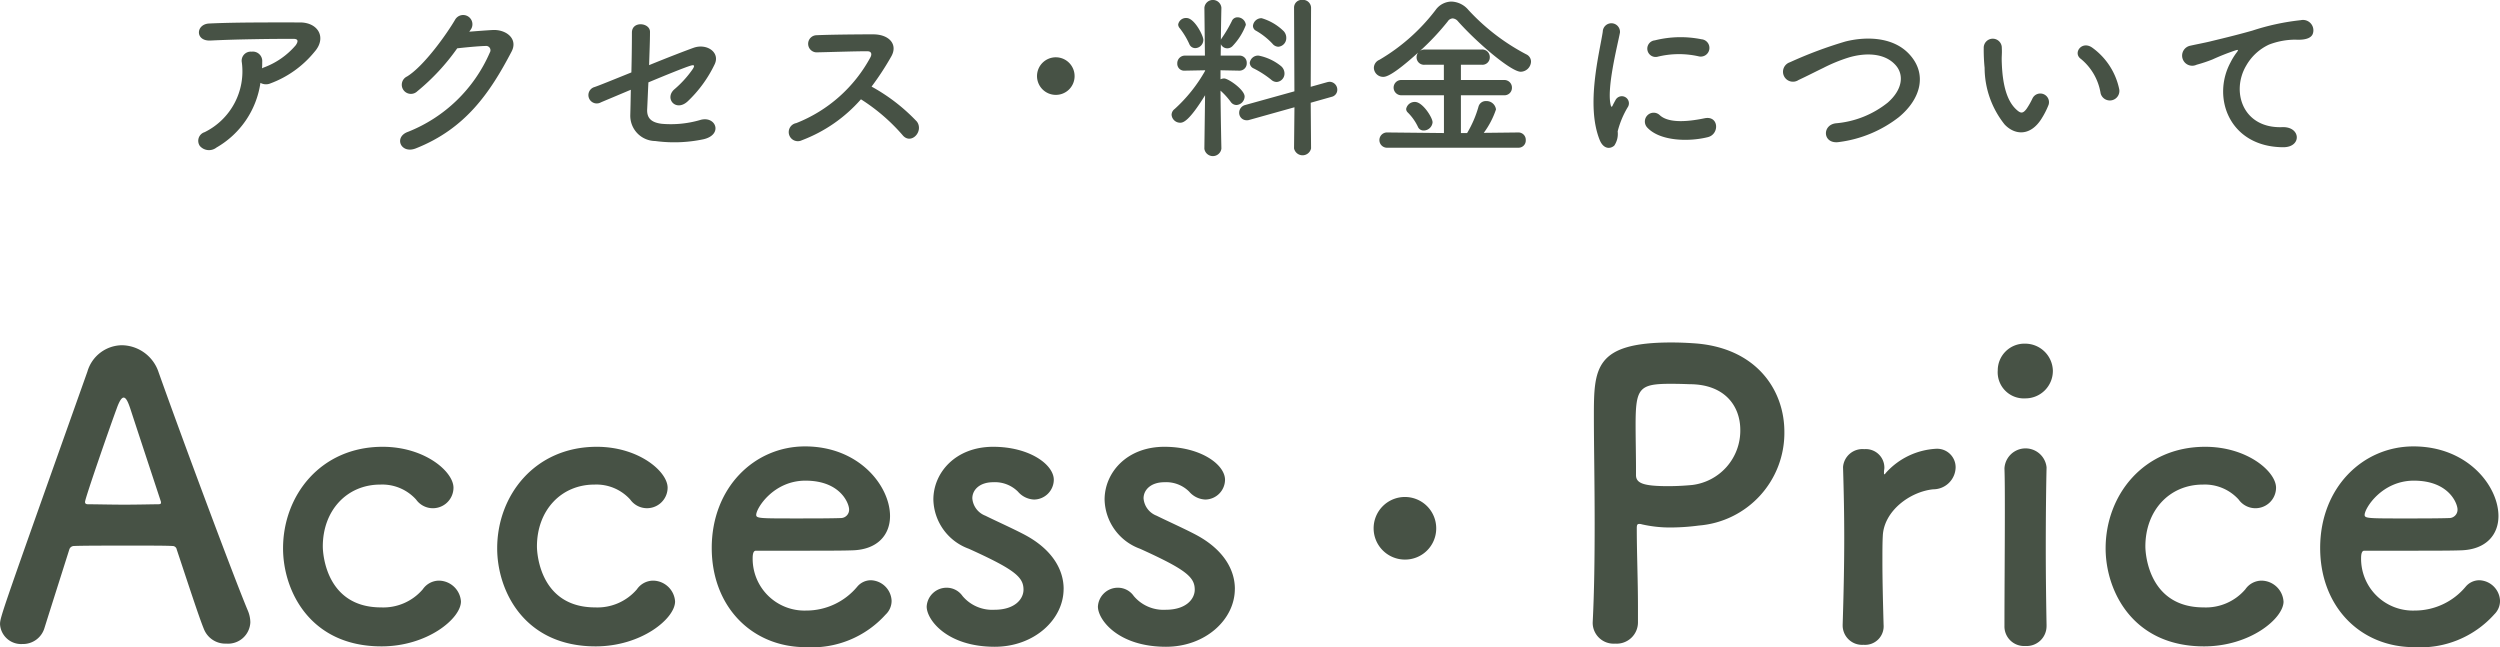
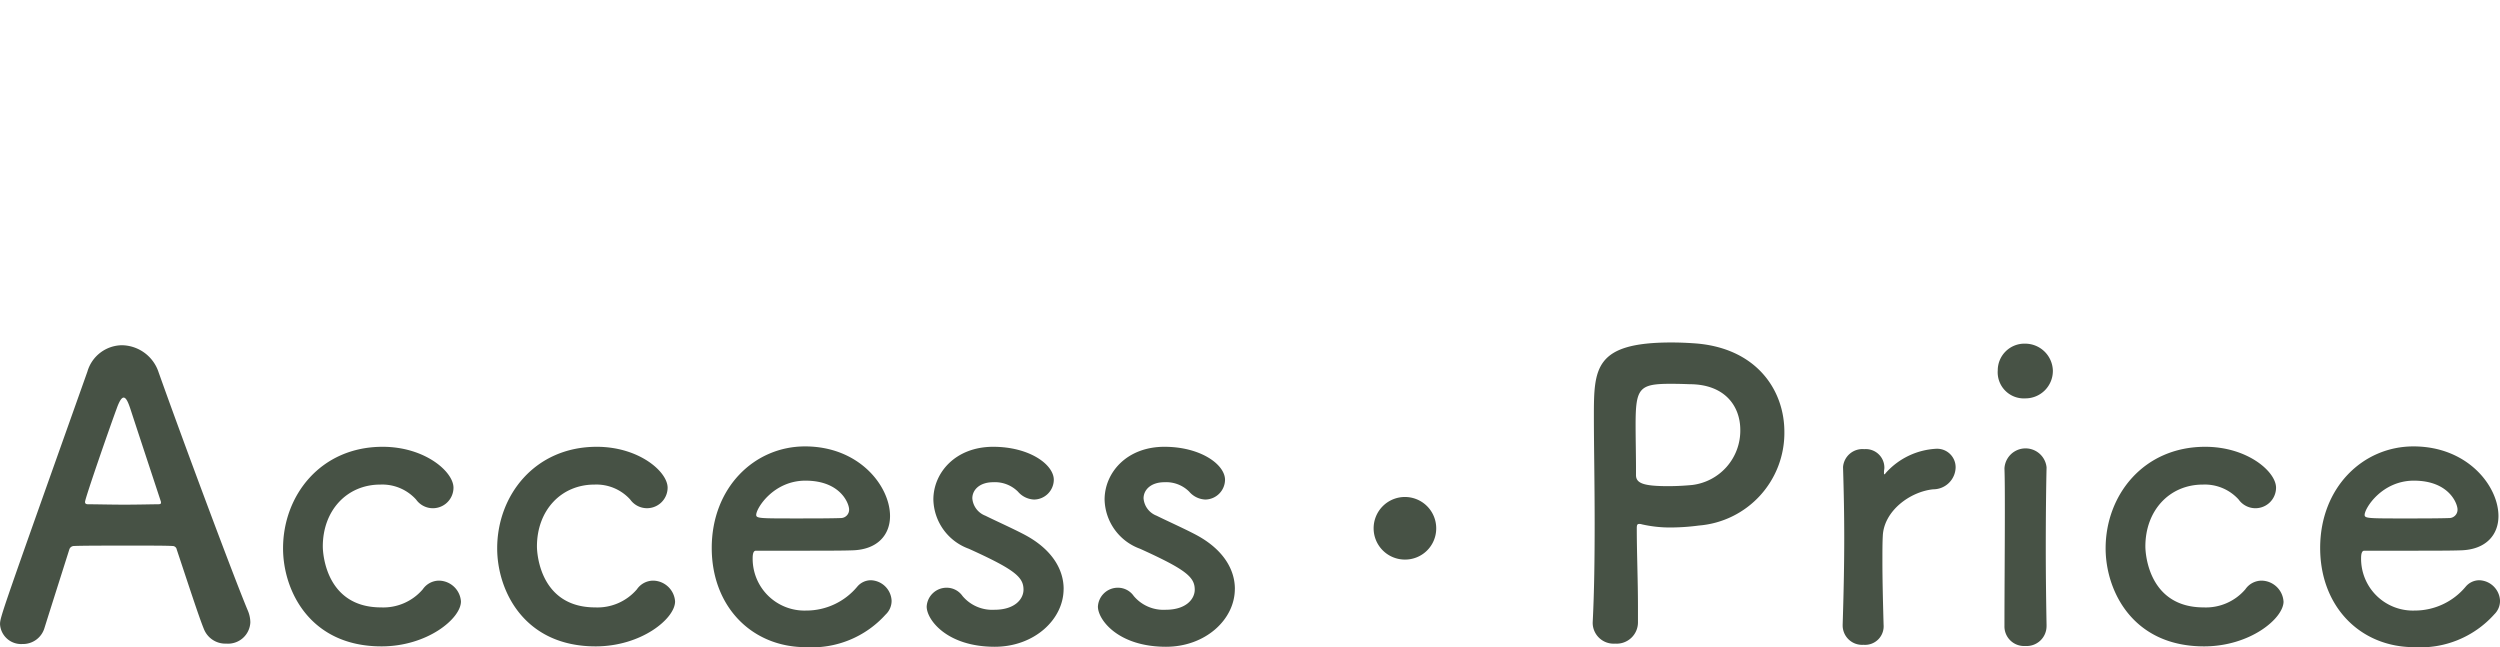
<svg xmlns="http://www.w3.org/2000/svg" id="ttl_access-price.svg" width="254.032" height="65.75" viewBox="0 0 254.032 65.75">
  <defs>
    <style>
      .cls-1 {
        fill: #475245;
        fill-rule: evenodd;
      }
    </style>
  </defs>
-   <path id="アクセス_料金について" data-name="アクセス・料金について" class="cls-1" d="M620.525,4755.76a1.156,1.156,0,0,0,1.026.05,10.448,10.448,0,0,0,4.466-3.2c1.26-1.42.4-2.99-1.477-2.99-2.7,0-6.626-.02-9.237.11-1.35.07-1.44,1.8,0.145,1.73,2.52-.13,6.445-0.18,8.462-0.17,0.468,0,.468.27,0.2,0.65a7.8,7.8,0,0,1-3.277,2.27,0.951,0.951,0,0,1-.144.07c0.018-.21.018-0.45,0.018-0.66a0.96,0.96,0,0,0-1.08-1.03,0.922,0.922,0,0,0-.991,1.1,6.889,6.889,0,0,1-3.781,7.08,0.918,0.918,0,0,0-.486,1.4,1.228,1.228,0,0,0,1.693.16A9.075,9.075,0,0,0,620.525,4755.76Zm21.348-5.38a0.942,0.942,0,1,0-1.548-1.07c-0.828,1.43-3.169,4.74-4.9,5.8a0.928,0.928,0,1,0,1.045,1.5,21.97,21.97,0,0,0,4.051-4.36c0.81-.09,2.125-0.22,2.881-0.24a0.441,0.441,0,0,1,.432.67,15.131,15.131,0,0,1-8.3,8.05c-1.494.52-.756,2.29,0.775,1.69,5.059-2,7.544-5.65,9.741-9.85,0.666-1.28-.541-2.25-1.927-2.18-0.72.04-1.6,0.11-2.377,0.17Zm16.289,6.08c-0.018,1.03-.036,1.93-0.054,2.56a2.567,2.567,0,0,0,2.539,2.65,14.374,14.374,0,0,0,4.9-.18c2.035-.47,1.243-2.45-0.36-1.95a10.632,10.632,0,0,1-3.871.38c-1.08-.13-1.53-0.58-1.494-1.46,0.036-.67.072-1.66,0.126-2.75,1.818-.76,3.6-1.48,4.231-1.68,0.342-.11.576-0.12,0.252,0.36a10.713,10.713,0,0,1-1.872,2.05c-0.991.92,0.18,2.29,1.368,1.21a12.722,12.722,0,0,0,2.755-3.78c0.576-1.21-.792-2.14-2.125-1.68-0.864.31-2.683,1.01-4.537,1.77,0.036-1.23.09-2.43,0.09-3.39,0-.93-1.837-1.13-1.837.08,0,1.08-.018,2.57-0.054,4.05-1.836.74-3.4,1.38-3.763,1.49a0.849,0.849,0,1,0,.666,1.55C655.425,4757.61,656.668,4757.09,658.162,4756.46Zm23.383,0.97a19.13,19.13,0,0,1,4.213,3.62c0.847,1.07,2.2-.34,1.477-1.35a18.746,18.746,0,0,0-4.61-3.56,28.659,28.659,0,0,0,2-3.06c0.7-1.23-.216-2.25-1.836-2.25-1.819,0-4.466.03-5.78,0.09a0.871,0.871,0,0,0,0,1.74c1.584-.03,4.069-0.12,5.2-0.11,0.4,0,.469.29,0.306,0.6a14.676,14.676,0,0,1-7.544,6.7,0.926,0.926,0,1,0,.576,1.74A15.089,15.089,0,0,0,681.545,4757.43Zm21.709-2.35a1.909,1.909,0,1,0-1.909,1.9A1.9,1.9,0,0,0,703.254,4755.08Zm20.7-2.99a0.881,0.881,0,0,0,.81-0.9,0.988,0.988,0,0,0-.27-0.69,5.349,5.349,0,0,0-2.233-1.31,0.865,0.865,0,0,0-.882.77,0.559,0.559,0,0,0,.324.51,7.1,7.1,0,0,1,1.657,1.31A0.8,0.8,0,0,0,723.954,4752.09Zm1.6,10.33a0.884,0.884,0,0,0,1.729,0l-0.036-4.64,2.124-.6a0.731,0.731,0,0,0,.577-0.72,0.8,0.8,0,0,0-.775-0.81,1.28,1.28,0,0,0-.252.04l-1.674.47,0.036-8.05a0.817,0.817,0,0,0-.882-0.78,0.78,0.78,0,0,0-.847.78l0.036,8.51-5,1.39a0.808,0.808,0,0,0-.612.77,0.755,0.755,0,0,0,.756.78,0.763,0.763,0,0,0,.288-0.04l4.573-1.28Zm-1.764-6.75a0.854,0.854,0,0,0,.792-0.88,0.982,0.982,0,0,0-.36-0.74,5.219,5.219,0,0,0-2.269-1.06,0.85,0.85,0,0,0-.9.74,0.648,0.648,0,0,0,.414.57,9.872,9.872,0,0,1,1.765,1.14A0.844,0.844,0,0,0,723.792,4755.67Zm-8.283-3.44a0.841,0.841,0,0,0,.829-0.85c0-.41-0.9-2.21-1.711-2.21a0.8,0.8,0,0,0-.846.67,0.608,0.608,0,0,0,.162.37,7.724,7.724,0,0,1,.972,1.61A0.647,0.647,0,0,0,715.509,4752.23Zm2.665,10.21s-0.072-3.26-.09-5.89a7.491,7.491,0,0,1,1.044,1.15,0.712,0.712,0,0,0,.577.31,0.885,0.885,0,0,0,.828-0.86c0-.69-1.657-1.84-2.089-1.84a0.878,0.878,0,0,0-.36.09v-0.92l1.927,0.04h0.018a0.737,0.737,0,0,0,.72-0.78,0.721,0.721,0,0,0-.738-0.75H718.1l0.018-1.16a0.713,0.713,0,0,0,.666.42,0.752,0.752,0,0,0,.558-0.27,6.287,6.287,0,0,0,1.315-2.11,0.856,0.856,0,0,0-.846-0.77,0.609,0.609,0,0,0-.577.38,13.319,13.319,0,0,1-1.026,1.74,1.038,1.038,0,0,0-.09.16c0.018-1.74.054-3.24,0.054-3.24v-0.01a0.867,0.867,0,0,0-1.728,0v0.01l0.054,4.85h-2.017a0.776,0.776,0,0,0-.792.81,0.7,0.7,0,0,0,.774.72h0.018l2.035-.04v0.06a15.434,15.434,0,0,1-3.1,3.88,0.747,0.747,0,0,0-.306.58,0.873,0.873,0,0,0,.882.81c0.288,0,.882-0.13,2.521-2.79l-0.072,5.42v0.02a0.874,0.874,0,0,0,1.728,0v-0.02Zm30.171-.09a0.731,0.731,0,0,0,.756-0.77,0.744,0.744,0,0,0-.756-0.78l-3.511.04a8.6,8.6,0,0,0,1.242-2.38,0.971,0.971,0,0,0-1.008-.85,0.766,0.766,0,0,0-.774.58,11.124,11.124,0,0,1-1.152,2.67h-0.631v-3.84h4.376a0.756,0.756,0,0,0,.81-0.77,0.769,0.769,0,0,0-.81-0.78h-4.376v-1.55h2.125a0.751,0.751,0,0,0,.81-0.77,0.769,0.769,0,0,0-.81-0.78h-5.8a0.821,0.821,0,0,0-.486.15,25.488,25.488,0,0,0,2.827-3.01,0.634,0.634,0,0,1,.5-0.3,0.778,0.778,0,0,1,.54.3c1.981,2.22,5.4,5.12,6.374,5.12a1.071,1.071,0,0,0,1.044-1.03,0.815,0.815,0,0,0-.486-0.74,21.585,21.585,0,0,1-5.887-4.52,2.351,2.351,0,0,0-1.711-.84,2.013,2.013,0,0,0-1.6.84,19.689,19.689,0,0,1-5.726,5.08,0.9,0.9,0,0,0-.558.81,0.942,0.942,0,0,0,.954.92c0.252,0,.918-0.09,3.547-2.47a0.778,0.778,0,0,0-.162.47,0.756,0.756,0,0,0,.828.77h1.945v1.55H736.5a0.774,0.774,0,0,0-.829.78,0.783,0.783,0,0,0,.829.77h4.285v3.84l-5.726-.06a0.777,0.777,0,1,0,0,1.55h13.288Zm-8.715-2.59c0-.47-1.008-2.06-1.782-2.06a0.877,0.877,0,0,0-.9.71,0.489,0.489,0,0,0,.144.34,5.217,5.217,0,0,1,1.044,1.46,0.612,0.612,0,0,0,.594.39A0.911,0.911,0,0,0,739.63,4759.76Zm27.021-6.7a0.882,0.882,0,1,0,.306-1.73,10.756,10.756,0,0,0-4.736.11,0.846,0.846,0,1,0,.252,1.67A9.1,9.1,0,0,1,766.651,4753.06Zm0.972,8.21c1.188-.31,1.1-2.22-0.36-1.91-1.405.29-3.565,0.58-4.538-.31a0.894,0.894,0,0,0-1.278,1.25C762.743,4761.7,765.7,4761.76,767.623,4761.27Zm-9.525.86a2.119,2.119,0,0,0,.342-1.44,9.1,9.1,0,0,1,1.062-2.52,0.721,0.721,0,0,0-1.26-.7c-0.072.13-.27,0.49-0.306,0.58-0.072.16-.144,0.21-0.2-0.02-0.432-1.68.648-5.91,0.936-7.37a0.875,0.875,0,1,0-1.746-.1c-0.324,2.14-1.747,7.47-.306,11.02C756.982,4762.46,757.648,4762.53,758.1,4762.13Zm28.929-2.9c2.214-1.83,2.934-4.41.99-6.44-1.657-1.73-4.393-1.75-6.446-1.23a42.747,42.747,0,0,0-5.636,2.11,1.012,1.012,0,1,0,.883,1.8c0.882-.41,1.692-0.83,2.5-1.22a16.327,16.327,0,0,1,2.575-1.06c1.621-.49,3.655-0.53,4.808.79,0.828,0.95.72,2.43-.811,3.78a9.743,9.743,0,0,1-5.293,2.11c-1.441.19-1.315,2.17,0.36,1.9A12.478,12.478,0,0,0,787.027,4759.23Zm22.374-2.84a6.928,6.928,0,0,0-2.7-4.18c-1.08-.81-2.052.52-1.188,1.12a5.687,5.687,0,0,1,2,3.49A0.969,0.969,0,0,0,809.4,4756.39Zm-7.868,2.97a7.918,7.918,0,0,0,.7-1.39,0.883,0.883,0,0,0-1.638-.64,7.614,7.614,0,0,1-.6,1.06c-0.4.54-.63,0.48-1.1,0.03-1.008-.97-1.35-2.75-1.422-4.64-0.036-.83.036-0.87,0-1.57a0.919,0.919,0,1,0-1.837.02,17.981,17.981,0,0,0,.09,2,9.268,9.268,0,0,0,2.035,5.76C798.778,4761.07,800.381,4761.23,801.533,4759.36Zm24.535,2.94c1.909,0.01,1.8-2.11-.09-2.04-4.033.15-5.239-3.64-3.655-6.28a5.17,5.17,0,0,1,2.305-2.11,7.517,7.517,0,0,1,2.683-.5c1.26,0.07,1.656-.29,1.764-0.6a1.057,1.057,0,0,0-1.224-1.38,23.838,23.838,0,0,0-4.916,1.06c-1.836.52-3.4,0.88-4.285,1.1-0.576.14-1.621,0.34-2,.43a1.027,1.027,0,1,0,.613,1.94,15.069,15.069,0,0,0,1.62-.54,23.634,23.634,0,0,1,2.269-.9c0.342-.11.432-0.12,0.144,0.25a6.576,6.576,0,0,0-.576.94C818.758,4757.29,820.631,4762.28,826.068,4762.3Z" transform="translate(-594.062 -4747.34)" />
  <path id="Access_Price" data-name="Access・Price" class="cls-1" d="M619.5,4810.58a3.17,3.17,0,0,0-.24-1.16c-1.319-3.12-6.518-17.04-9.078-24.24a3.989,3.989,0,0,0-3.719-2.76,3.7,3.7,0,0,0-3.52,2.68c-8.758,24.64-8.878,24.96-8.878,25.68a2.147,2.147,0,0,0,2.279,2,2.274,2.274,0,0,0,2.24-1.64c0.6-1.92,1.52-4.8,2.519-7.96a0.5,0.5,0,0,1,.48-0.36c0.84-.04,3.52-0.04,5.919-0.04,1.8,0,3.44,0,4.08.04a0.429,0.429,0,0,1,.44.36c1.239,3.72,2.279,6.92,2.759,8.08a2.346,2.346,0,0,0,2.28,1.48A2.268,2.268,0,0,0,619.5,4810.58Zm-9.078-12.16c0,0.12-.08.16-0.32,0.16-0.56,0-1.96.04-3.4,0.04-1.4,0-2.88-.04-3.68-0.04-0.24,0-.32-0.08-0.32-0.24,0-.36,2.6-7.84,3.2-9.44,0.28-.8.52-1.16,0.72-1.16,0.239,0,.439.4,0.679,1.12,0.64,1.96,1.84,5.6,3.08,9.36A0.435,0.435,0,0,1,610.42,4798.42Zm30.479,10.04a2.27,2.27,0,0,0-2.24-2.12,2.015,2.015,0,0,0-1.639.88,5.276,5.276,0,0,1-4.24,1.84c-5.519,0-5.919-5.32-5.919-6.2,0-3.64,2.44-6.28,5.839-6.28a4.631,4.631,0,0,1,3.64,1.52,2.093,2.093,0,0,0,3.8-1.2c0-1.64-2.919-4.16-7.2-4.16-6.279,0-10.118,4.92-10.118,10.32,0,4.28,2.72,9.96,10,9.96C637.5,4813.02,640.9,4810.18,640.9,4808.46Zm21.759,0a2.269,2.269,0,0,0-2.239-2.12,2.017,2.017,0,0,0-1.64.88,5.274,5.274,0,0,1-4.239,1.84c-5.519,0-5.919-5.32-5.919-6.2,0-3.64,2.439-6.28,5.839-6.28a4.629,4.629,0,0,1,3.639,1.52,2.094,2.094,0,0,0,3.8-1.2c0-1.64-2.92-4.16-7.2-4.16-6.279,0-10.119,4.92-10.119,10.32,0,4.28,2.72,9.96,10,9.96C659.259,4813.02,662.658,4810.18,662.658,4808.46Zm21.4,1.32a1.912,1.912,0,0,0,.6-1.4,2.182,2.182,0,0,0-2.12-2.08,1.815,1.815,0,0,0-1.359.64,6.738,6.738,0,0,1-5.2,2.44,5.264,5.264,0,0,1-5.439-5.32c0-.44.08-0.76,0.32-0.76,7.759,0,8.6,0,9.839-.04,2.559-.08,3.8-1.6,3.8-3.48,0-3.04-3.12-7.08-8.639-7.08-5.159,0-9.478,4.2-9.478,10.32,0,5.96,4.079,10.08,9.558,10.08A10.07,10.07,0,0,0,684.058,4809.78Zm-4.519-9.8c-1.08.04-2.88,0.04-4.519,0.04-3.72,0-4.12,0-4.12-.36,0-.68,1.76-3.48,5-3.48,3.6,0,4.44,2.36,4.44,2.92A0.846,0.846,0,0,1,679.539,4799.98Zm22.6,7.2c0-1.96-1.16-4-3.919-5.48-1.2-.64-3-1.44-4.039-1.96a2.061,2.061,0,0,1-1.32-1.76c0-.88.76-1.64,2.119-1.64a3.31,3.31,0,0,1,2.52.96,2.279,2.279,0,0,0,1.64.8,2.031,2.031,0,0,0,2-2c0-1.56-2.479-3.36-6.159-3.36-3.839,0-6.079,2.64-6.079,5.36a5.448,5.448,0,0,0,3.6,5c4.679,2.12,5.559,2.88,5.559,4.16,0,0.92-.84,2.04-2.96,2.04a3.939,3.939,0,0,1-3.239-1.4,1.956,1.956,0,0,0-1.6-.84,2.026,2.026,0,0,0-2.04,1.92c0,1.32,2.04,4.08,6.919,4.08C699.139,4813.06,702.138,4810.3,702.138,4807.18Zm17.4,0c0-1.96-1.16-4-3.919-5.48-1.2-.64-3-1.44-4.04-1.96a2.061,2.061,0,0,1-1.32-1.76c0-.88.76-1.64,2.12-1.64a3.31,3.31,0,0,1,2.52.96,2.277,2.277,0,0,0,1.639.8,2.032,2.032,0,0,0,2-2c0-1.56-2.48-3.36-6.159-3.36-3.839,0-6.079,2.64-6.079,5.36a5.449,5.449,0,0,0,3.6,5c4.68,2.12,5.56,2.88,5.56,4.16,0,0.92-.84,2.04-2.96,2.04a3.937,3.937,0,0,1-3.239-1.4,1.956,1.956,0,0,0-1.6-.84,2.026,2.026,0,0,0-2.04,1.92c0,1.32,2.04,4.08,6.919,4.08C716.538,4813.06,719.538,4810.3,719.538,4807.18ZM740,4801.02a3.18,3.18,0,1,0-3.179,3.18A3.162,3.162,0,0,0,740,4801.02Zm20.5,9.52v-1.56c0-2.64-.12-5.48-0.12-7.96,0-.32.04-0.44,0.24-0.44a0.781,0.781,0,0,1,.28.04,12.766,12.766,0,0,0,2.919.32,22.7,22.7,0,0,0,2.88-.2,9.442,9.442,0,0,0,8.678-9.52c0-4.32-2.919-8.6-9.238-9-0.6-.04-1.4-0.08-2.24-0.08-7.838,0-7.878,2.64-7.878,7.56,0,2.8.079,6.72,0.079,10.84,0,3.4-.039,6.92-0.2,10.04v0.12a2.126,2.126,0,0,0,2.279,2.04A2.166,2.166,0,0,0,760.5,4810.54Zm5.239-24.16c3.6,0,5.159,2.24,5.159,4.64a5.561,5.561,0,0,1-4.879,5.6c-0.84.08-1.68,0.12-2.44,0.12-2.479,0-3.279-.28-3.279-1.12v-0.68c0-1.4-.04-3.04-0.04-4.44,0-3.72.36-4.16,3.559-4.16C764.778,4786.34,765.738,4786.38,765.738,4786.38Zm17.681,26.48a1.888,1.888,0,0,0,2.039-2.04c-0.08-2.84-.12-4.84-0.12-6.4,0-1.08,0-1.92.04-2.64,0.12-2.52,2.76-4.48,5.119-4.72a2.276,2.276,0,0,0,2.28-2.2,1.88,1.88,0,0,0-1.96-1.92,7.386,7.386,0,0,0-5.119,2.44,0.479,0.479,0,0,1-.16.16c-0.04,0-.04-0.04-0.04-0.12v-0.16c0-.12.04-0.24,0.04-0.4a1.886,1.886,0,0,0-2.039-1.88,1.98,1.98,0,0,0-2.16,1.8v0.08c0.08,2.68.12,4.76,0.12,7.16,0,2.36-.04,5-0.16,8.8v0.08A1.974,1.974,0,0,0,783.419,4812.86Zm16.439-25.04a2.789,2.789,0,0,0,2.8-2.84,2.819,2.819,0,0,0-2.8-2.72,2.714,2.714,0,0,0-2.8,2.72A2.654,2.654,0,0,0,799.858,4787.82Zm2.16,23.12v-0.08c-0.04-2.2-.08-5.04-0.08-7.8,0-3.36.04-6.52,0.08-8.16v-0.08a2.147,2.147,0,0,0-4.279.12c0.04,1.08.04,2.68,0.04,4.48,0,3.64-.04,8.2-0.04,11.52a1.991,1.991,0,0,0,2.119,2.04A2.023,2.023,0,0,0,802.018,4810.94Zm24.078-2.48a2.27,2.27,0,0,0-2.24-2.12,2.016,2.016,0,0,0-1.639.88,5.276,5.276,0,0,1-4.24,1.84c-5.519,0-5.919-5.32-5.919-6.2,0-3.64,2.44-6.28,5.839-6.28a4.631,4.631,0,0,1,3.64,1.52,2.093,2.093,0,0,0,3.8-1.2c0-1.64-2.919-4.16-7.2-4.16-6.279,0-10.118,4.92-10.118,10.32,0,4.28,2.72,9.96,10,9.96C822.7,4813.02,826.1,4810.18,826.1,4808.46Zm21.4,1.32a1.914,1.914,0,0,0,.6-1.4,2.181,2.181,0,0,0-2.119-2.08,1.818,1.818,0,0,0-1.36.64,6.737,6.737,0,0,1-5.2,2.44,5.264,5.264,0,0,1-5.439-5.32c0-.44.08-0.76,0.32-0.76,7.758,0,8.6,0,9.838-.04,2.56-.08,3.8-1.6,3.8-3.48,0-3.04-3.119-7.08-8.638-7.08-5.159,0-9.479,4.2-9.479,10.32,0,5.96,4.08,10.08,9.559,10.08A10.071,10.071,0,0,0,847.5,4809.78Zm-4.52-9.8c-1.08.04-2.879,0.04-4.519,0.04-3.719,0-4.119,0-4.119-.36,0-.68,1.759-3.48,5-3.48,3.6,0,4.439,2.36,4.439,2.92A0.846,0.846,0,0,1,842.976,4799.98Z" transform="translate(-594.062 -4747.34)" />
</svg>